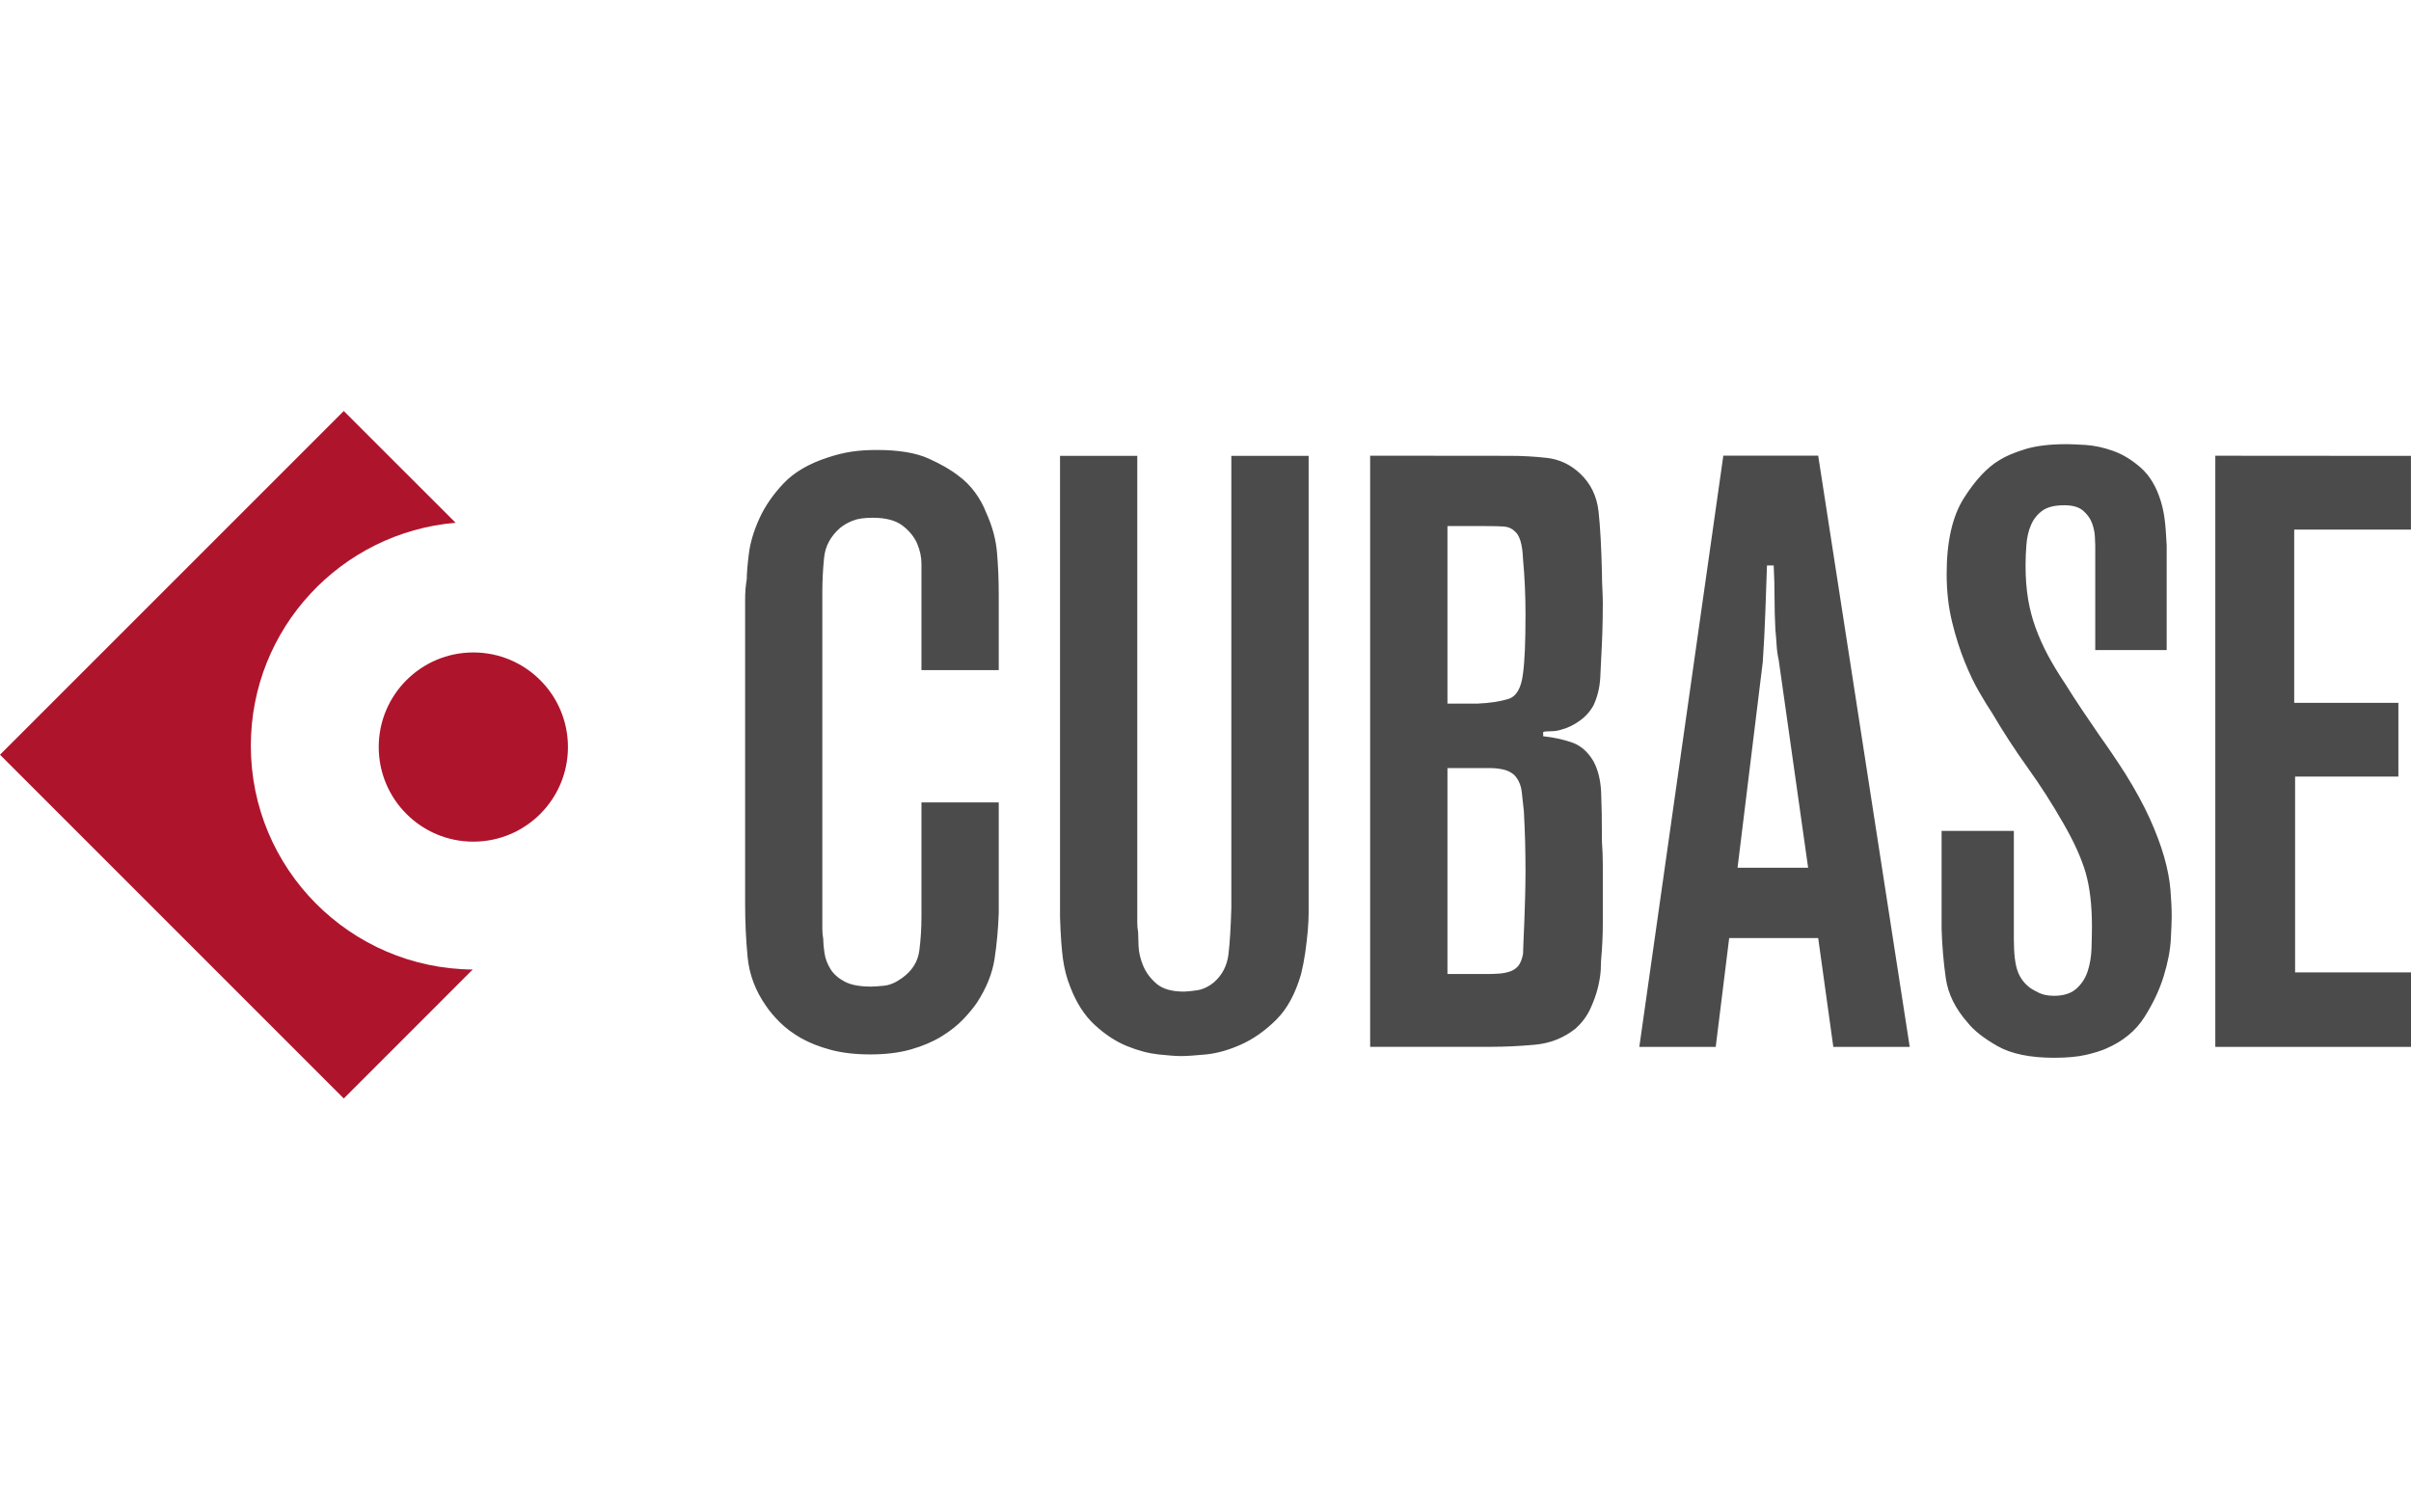
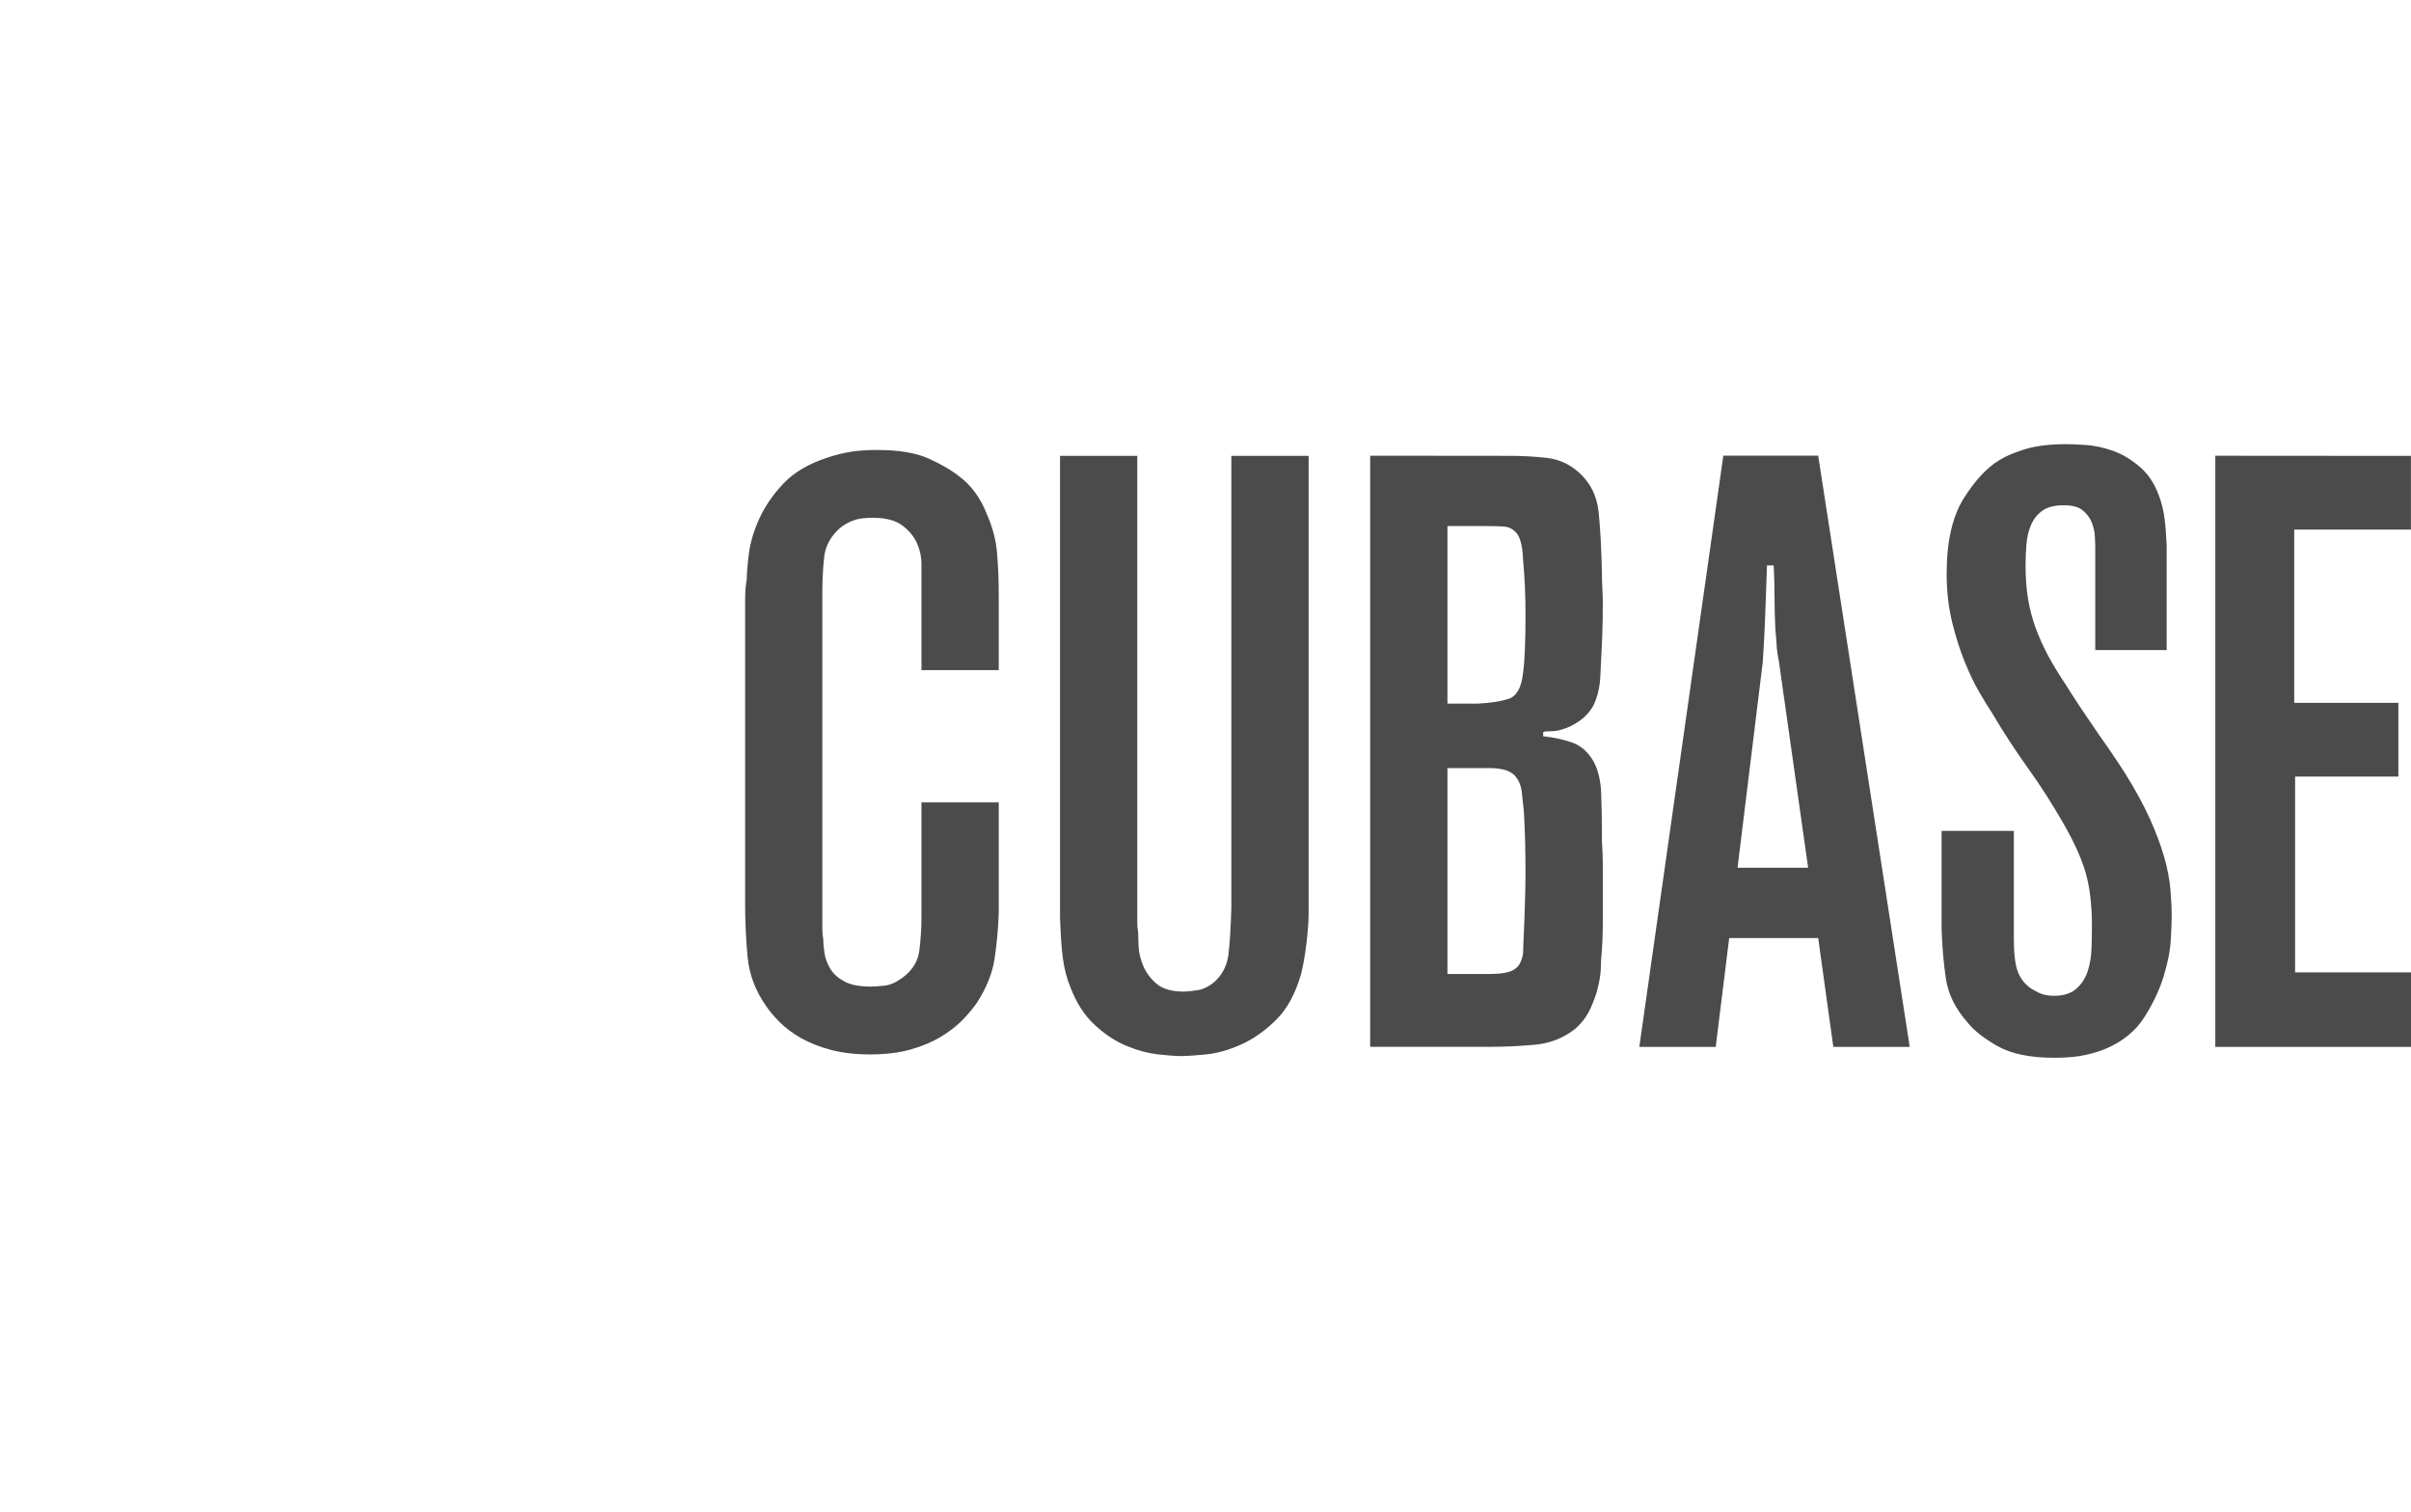
<svg xmlns="http://www.w3.org/2000/svg" height="32.0pt" stroke-miterlimit="10" style="fill-rule:nonzero;clip-rule:evenodd;stroke-linecap:round;stroke-linejoin:round;" version="1.1" viewBox="0 0 51.03 32" width="51.03pt" xml:space="preserve">
  <defs />
  <g id="Untitled">
    <g opacity="1">
      <path d="M21.139 14.185L19.503 14.185L19.503 12.253L19.503 11.934C19.503 11.793 19.473 11.651 19.413 11.509C19.352 11.367 19.25 11.24 19.105 11.128C18.96 11.016 18.749 10.96 18.472 10.96C18.291 10.96 18.15 10.98 18.047 11.022C17.945 11.063 17.858 11.113 17.785 11.172C17.58 11.35 17.465 11.562 17.442 11.81C17.417 12.058 17.405 12.301 17.405 12.537L17.405 19.448L17.405 19.661C17.405 19.732 17.411 19.803 17.424 19.874C17.424 19.957 17.433 20.057 17.451 20.175C17.468 20.293 17.511 20.405 17.577 20.512C17.643 20.619 17.743 20.707 17.876 20.778C18.008 20.849 18.195 20.884 18.436 20.884C18.496 20.884 18.587 20.878 18.707 20.866C18.828 20.855 18.954 20.802 19.087 20.707C19.304 20.553 19.427 20.358 19.458 20.122C19.488 19.886 19.503 19.65 19.503 19.413L19.503 16.985L21.139 16.985L21.139 19.325C21.127 19.667 21.097 19.992 21.05 20.299C21.003 20.606 20.879 20.913 20.68 21.221C20.609 21.327 20.511 21.445 20.388 21.575C20.264 21.705 20.111 21.826 19.929 21.938C19.746 22.05 19.532 22.142 19.284 22.213C19.037 22.284 18.749 22.32 18.419 22.32C18.101 22.32 17.822 22.287 17.58 22.222C17.339 22.157 17.13 22.074 16.953 21.974C16.777 21.873 16.627 21.761 16.503 21.637C16.38 21.513 16.283 21.398 16.212 21.291C15.988 20.972 15.858 20.627 15.823 20.255C15.788 19.883 15.771 19.514 15.771 19.147L15.771 13.105L15.771 12.68C15.771 12.538 15.782 12.396 15.806 12.255C15.806 12.136 15.82 11.959 15.85 11.723C15.879 11.487 15.953 11.239 16.071 10.979C16.189 10.719 16.359 10.471 16.583 10.234C16.806 9.998 17.118 9.815 17.519 9.685C17.695 9.626 17.863 9.585 18.022 9.561C18.181 9.537 18.36 9.525 18.56 9.525C19.019 9.525 19.381 9.585 19.646 9.703C19.911 9.821 20.126 9.945 20.291 10.075C20.42 10.169 20.535 10.285 20.635 10.42C20.735 10.556 20.815 10.701 20.874 10.854C21.003 11.138 21.08 11.421 21.103 11.705C21.127 11.989 21.139 12.284 21.139 12.591L21.139 14.185L21.139 14.185ZM24.071 9.649L24.071 19.324L24.071 19.537C24.071 19.596 24.077 19.661 24.089 19.732C24.089 19.791 24.092 19.889 24.098 20.024C24.104 20.16 24.136 20.299 24.195 20.441C24.253 20.582 24.347 20.71 24.477 20.822C24.606 20.934 24.8 20.99 25.058 20.99C25.117 20.99 25.208 20.981 25.331 20.963C25.454 20.946 25.575 20.89 25.692 20.795C25.868 20.642 25.971 20.444 26.001 20.201C26.03 19.959 26.05 19.631 26.062 19.218L26.062 9.649L27.698 9.649L27.698 19.13L27.698 19.325C27.698 19.431 27.692 19.555 27.68 19.697C27.668 19.839 27.65 19.992 27.627 20.158C27.603 20.323 27.573 20.477 27.538 20.619C27.419 21.032 27.245 21.354 27.014 21.584C26.782 21.815 26.536 21.989 26.276 22.107C26.015 22.225 25.766 22.296 25.529 22.32C25.292 22.343 25.114 22.355 24.996 22.355C24.889 22.355 24.729 22.343 24.516 22.32C24.303 22.296 24.081 22.237 23.85 22.142C23.618 22.048 23.393 21.9 23.174 21.699C22.955 21.499 22.78 21.227 22.65 20.884C22.578 20.707 22.528 20.512 22.498 20.299C22.469 20.087 22.448 19.792 22.436 19.413L22.436 9.649L24.071 9.649ZM31.954 9.649C32.217 9.649 32.48 9.663 32.742 9.693C33.005 9.723 33.238 9.832 33.44 10.021C33.667 10.233 33.798 10.502 33.834 10.827C33.87 11.152 33.894 11.592 33.906 12.147C33.906 12.253 33.909 12.36 33.915 12.466C33.921 12.572 33.924 12.679 33.924 12.785C33.924 12.986 33.921 13.181 33.915 13.37C33.909 13.559 33.9 13.754 33.889 13.954C33.889 13.99 33.882 14.117 33.871 14.335C33.859 14.554 33.811 14.752 33.728 14.929C33.657 15.059 33.56 15.168 33.435 15.257C33.311 15.346 33.183 15.408 33.053 15.443C32.982 15.467 32.905 15.479 32.822 15.479C32.739 15.479 32.686 15.485 32.662 15.496L32.662 15.585C32.887 15.609 33.091 15.653 33.275 15.718C33.459 15.783 33.61 15.916 33.728 16.117C33.823 16.294 33.877 16.512 33.889 16.772C33.9 17.032 33.906 17.381 33.906 17.818C33.918 17.983 33.924 18.148 33.924 18.314L33.924 18.792L33.924 19.554C33.924 19.802 33.912 20.057 33.888 20.316C33.888 20.352 33.885 20.426 33.88 20.538C33.873 20.65 33.852 20.777 33.817 20.919C33.781 21.061 33.727 21.209 33.656 21.362C33.584 21.515 33.482 21.651 33.351 21.77C33.1 21.971 32.811 22.086 32.483 22.115C32.154 22.145 31.841 22.159 31.543 22.159L29 22.159L29 9.646L31.954 9.649ZM30.636 14.894L31.275 14.894C31.536 14.882 31.752 14.849 31.924 14.796C32.096 14.743 32.2 14.563 32.235 14.256C32.271 14.008 32.288 13.588 32.288 12.998C32.288 12.608 32.271 12.218 32.235 11.828C32.223 11.521 32.164 11.326 32.057 11.243C31.998 11.184 31.921 11.152 31.826 11.145C31.731 11.139 31.607 11.136 31.453 11.136L30.636 11.136L30.636 14.894ZM30.636 20.618L31.471 20.618C31.564 20.618 31.651 20.615 31.732 20.609C31.813 20.603 31.888 20.588 31.958 20.565C32.028 20.541 32.086 20.503 32.132 20.45C32.178 20.396 32.213 20.311 32.236 20.192C32.236 20.146 32.239 20.06 32.245 19.936C32.251 19.812 32.257 19.67 32.263 19.51C32.268 19.351 32.274 19.177 32.28 18.988C32.285 18.799 32.288 18.615 32.288 18.438C32.288 18.225 32.285 18.016 32.28 17.809C32.274 17.602 32.265 17.393 32.254 17.18C32.242 17.062 32.227 16.926 32.21 16.773C32.193 16.619 32.138 16.495 32.045 16.4C31.975 16.341 31.894 16.303 31.801 16.285C31.709 16.267 31.621 16.259 31.54 16.259L30.636 16.259L30.636 20.618ZM40.42 22.16L38.803 22.16L38.483 19.857L36.599 19.857L36.314 22.16L34.697 22.16L36.475 9.646L38.483 9.646L40.42 22.16ZM36.776 18.368L38.27 18.368L37.648 13.977C37.624 13.87 37.609 13.762 37.603 13.655C37.597 13.547 37.588 13.44 37.577 13.332C37.565 13.093 37.559 12.866 37.559 12.651C37.559 12.425 37.553 12.197 37.541 11.97L37.399 11.97C37.387 12.317 37.375 12.657 37.363 12.992C37.351 13.326 37.333 13.667 37.31 14.013L36.776 18.368ZM45.858 13.761L44.347 13.761L44.347 11.546C44.347 11.51 44.344 11.445 44.339 11.351C44.333 11.256 44.312 11.162 44.276 11.067C44.241 10.973 44.178 10.887 44.09 10.81C44.001 10.733 43.868 10.695 43.69 10.695C43.488 10.695 43.334 10.733 43.228 10.81C43.121 10.887 43.041 10.988 42.988 11.111C42.934 11.236 42.902 11.375 42.89 11.528C42.878 11.681 42.872 11.829 42.872 11.971C42.872 12.231 42.89 12.467 42.925 12.68C42.961 12.892 43.014 13.096 43.085 13.291C43.157 13.486 43.242 13.678 43.343 13.867C43.444 14.056 43.566 14.257 43.708 14.47C43.826 14.659 43.944 14.842 44.063 15.019C44.181 15.196 44.306 15.38 44.436 15.568C44.614 15.816 44.798 16.088 44.987 16.383C45.2 16.726 45.372 17.042 45.503 17.331C45.633 17.621 45.734 17.89 45.805 18.138C45.876 18.386 45.92 18.616 45.938 18.829C45.956 19.041 45.965 19.236 45.965 19.413C45.965 19.485 45.959 19.638 45.947 19.874C45.935 20.111 45.885 20.374 45.796 20.663C45.707 20.953 45.571 21.242 45.387 21.531C45.203 21.821 44.934 22.042 44.578 22.196C44.472 22.243 44.33 22.287 44.152 22.329C43.974 22.37 43.749 22.391 43.477 22.391C42.967 22.391 42.567 22.308 42.277 22.143C41.986 21.977 41.776 21.812 41.646 21.646C41.385 21.351 41.231 21.038 41.184 20.707C41.136 20.377 41.106 20.028 41.095 19.662L41.095 17.588L42.624 17.588L42.624 19.874C42.624 20.181 42.65 20.409 42.704 20.556C42.757 20.704 42.849 20.825 42.979 20.919C43.015 20.943 43.074 20.976 43.157 21.017C43.24 21.058 43.346 21.079 43.477 21.079C43.678 21.079 43.835 21.029 43.948 20.928C44.06 20.828 44.14 20.704 44.188 20.556C44.235 20.409 44.262 20.249 44.268 20.078C44.273 19.907 44.277 19.75 44.277 19.608C44.277 19.159 44.232 18.781 44.144 18.474C44.054 18.167 43.897 17.818 43.672 17.429C43.435 17.015 43.184 16.622 42.917 16.251C42.65 15.878 42.398 15.492 42.162 15.09C42.09 14.984 42.002 14.839 41.895 14.656C41.788 14.473 41.684 14.257 41.584 14.009C41.483 13.761 41.394 13.48 41.317 13.167C41.24 12.854 41.202 12.514 41.202 12.148C41.202 11.463 41.323 10.929 41.566 10.545C41.809 10.161 42.061 9.892 42.322 9.738C42.452 9.656 42.633 9.579 42.864 9.508C43.095 9.437 43.388 9.402 43.744 9.402C43.826 9.402 43.96 9.408 44.144 9.419C44.327 9.431 44.52 9.472 44.721 9.543C44.923 9.614 45.118 9.732 45.308 9.898C45.497 10.063 45.64 10.3 45.734 10.607C45.77 10.725 45.797 10.849 45.814 10.979C45.832 11.109 45.847 11.298 45.859 11.546L45.859 13.761L45.858 13.761ZM51.029 9.65L51.029 11.21L48.558 11.21L48.558 14.878L50.763 14.878L50.763 16.438L48.577 16.438L48.577 20.584L51.03 20.584L51.03 22.161L46.888 22.161L46.888 9.647L51.029 9.65Z" fill="#4b4b4b" fill-rule="nonzero" opacity="1" stroke="none" />
-       <path d="M10.005 20.523L7.276 23.253L0 15.976L7.276 8.7L9.643 11.066C7.216 11.272 5.309 13.305 5.309 15.786C5.309 18.39 7.408 20.501 10.006 20.523L10.005 20.523ZM10.018 13.811C8.913 13.811 8.016 14.707 8.016 15.813C8.016 16.919 8.912 17.816 10.018 17.816C11.125 17.816 12.021 16.92 12.021 15.813C12.021 14.708 11.125 13.811 10.018 13.811Z" fill="#af142d" fill-rule="nonzero" opacity="1" stroke="none" />
    </g>
  </g>
</svg>